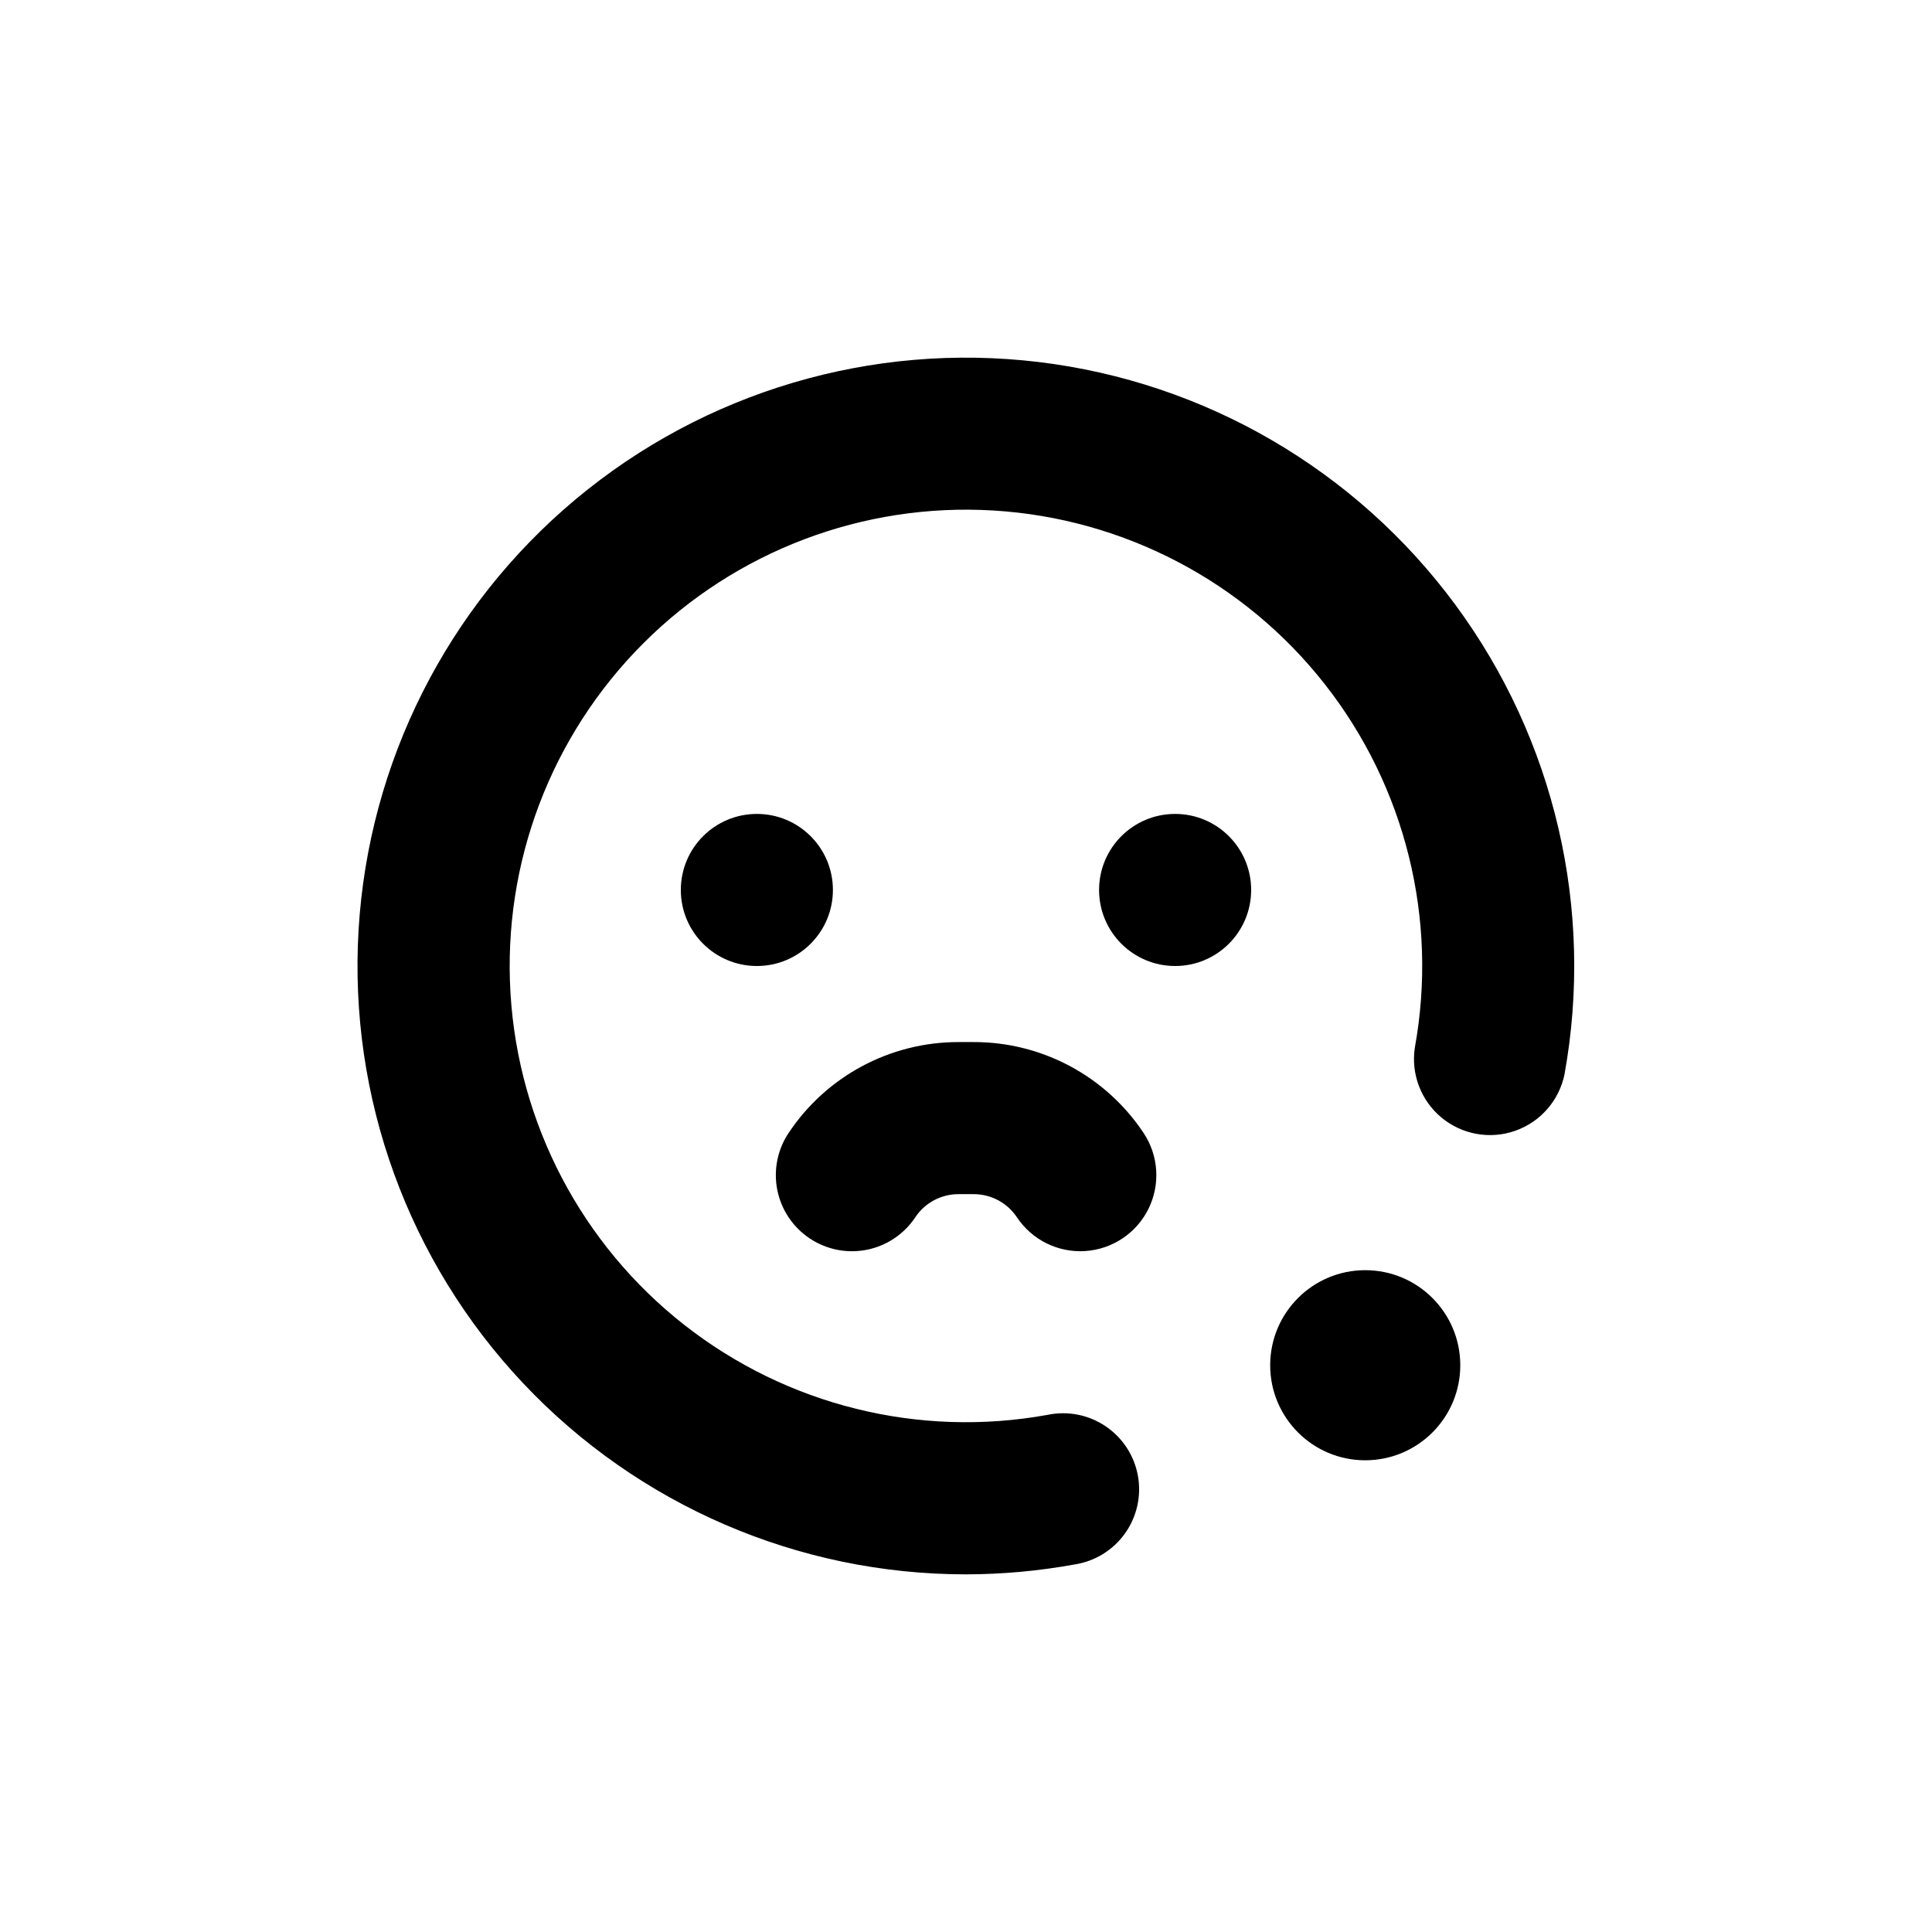
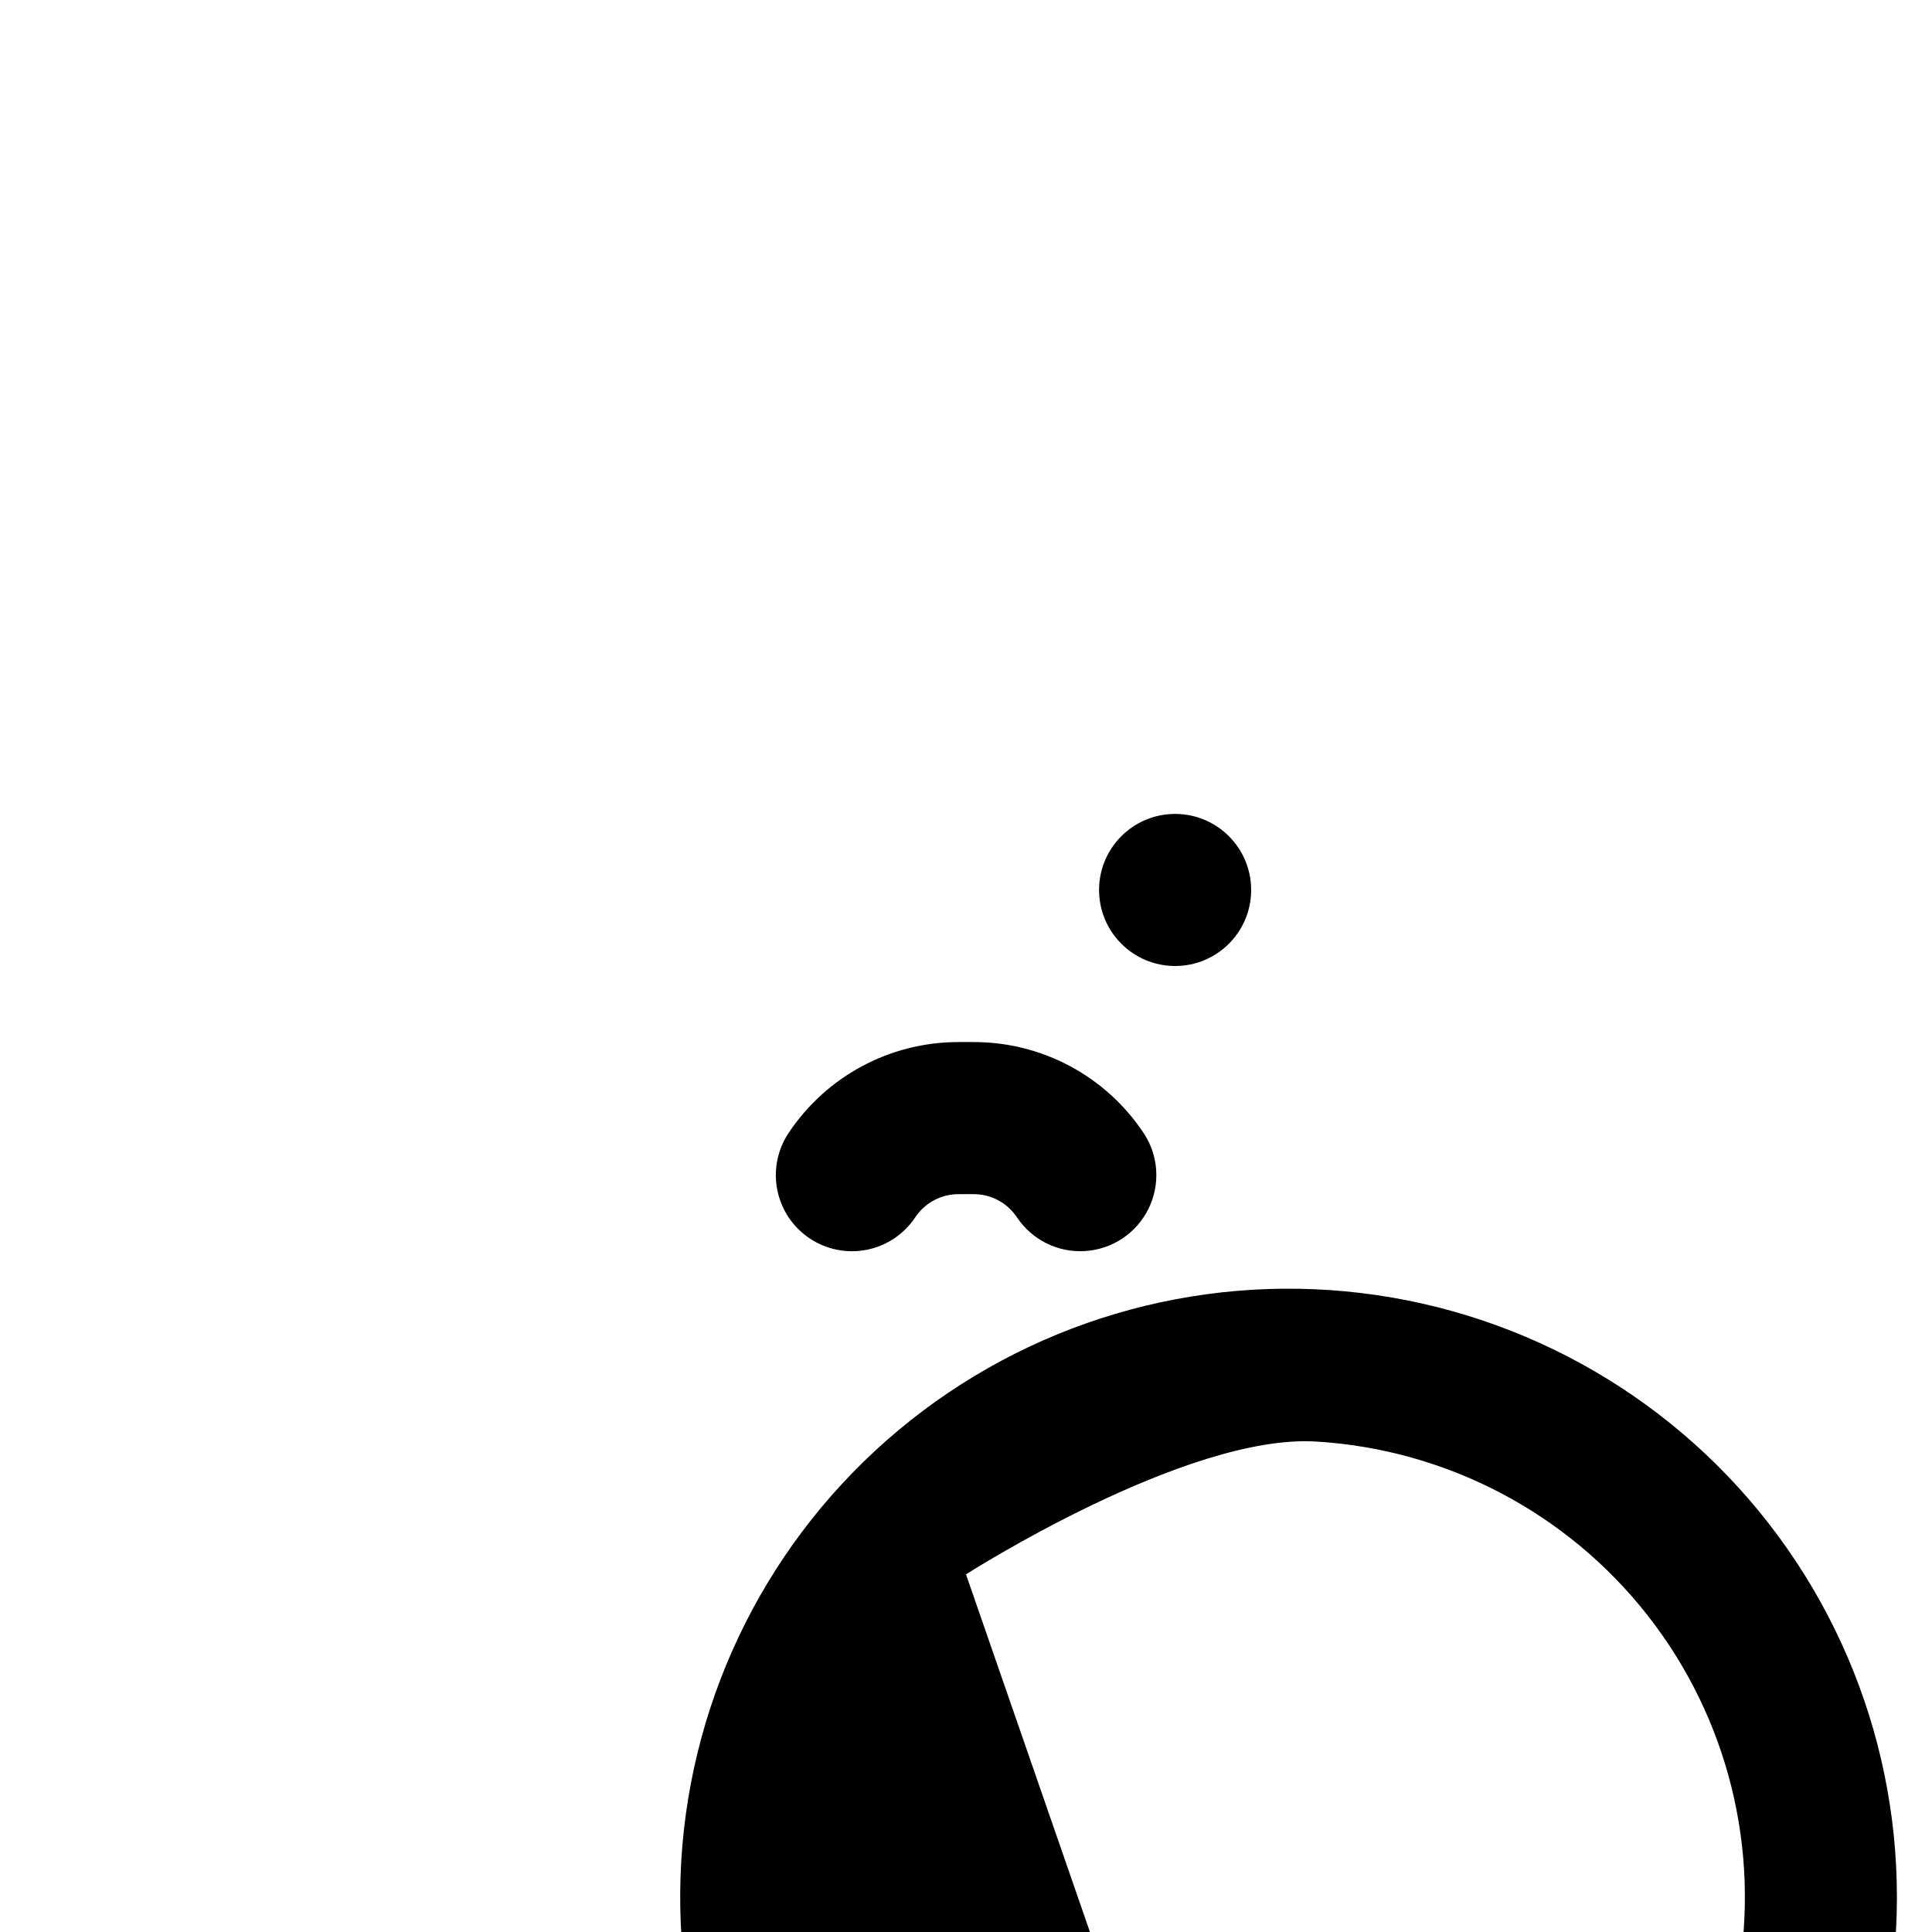
<svg xmlns="http://www.w3.org/2000/svg" fill="#000000" width="800px" height="800px" version="1.1" viewBox="144 144 512 512">
  <g>
-     <path d="m530.99 505.8c0 13.914-11.277 25.191-25.191 25.191-13.91 0-25.188-11.277-25.188-25.191 0-13.91 11.277-25.188 25.188-25.188 13.914 0 25.191 11.277 25.191 25.188" />
-     <path d="m400 561.22c9.648-0.016 19.273-0.895 28.766-2.621 5.379-0.82 10.195-3.781 13.355-8.207 3.164-4.426 4.402-9.941 3.438-15.293-0.969-5.352-4.055-10.086-8.566-13.129-4.508-3.043-10.055-4.129-15.379-3.019-34.031 6.184-69.082-2.496-96.289-23.855-27.207-21.355-43.965-53.34-46.039-87.867-2.07-34.523 10.742-68.285 35.199-92.742s58.219-37.27 92.742-35.199c34.527 2.074 66.512 18.832 87.867 46.039 21.359 27.207 30.039 62.258 23.855 96.289-1.066 6.988 1.605 14.023 7.043 18.543 5.441 4.516 12.848 5.856 19.523 3.523 6.676-2.332 11.641-7.992 13.082-14.914 7.93-43.719-2.539-88.773-28.93-124.52-26.387-35.746-66.359-59.02-110.48-64.316-44.117-5.297-88.461 7.844-122.57 36.328-34.105 28.48-54.941 69.773-57.59 114.13-2.652 44.352 13.121 87.832 43.594 120.17 30.469 32.34 72.938 50.668 117.37 50.66z" />
-     <path d="m364.73 379.85c0 11.129-9.02 20.152-20.152 20.152-11.129 0-20.152-9.023-20.152-20.152 0-11.133 9.023-20.152 20.152-20.152 11.133 0 20.152 9.02 20.152 20.152" />
+     <path d="m400 561.22s58.219-37.27 92.742-35.199c34.527 2.074 66.512 18.832 87.867 46.039 21.359 27.207 30.039 62.258 23.855 96.289-1.066 6.988 1.605 14.023 7.043 18.543 5.441 4.516 12.848 5.856 19.523 3.523 6.676-2.332 11.641-7.992 13.082-14.914 7.93-43.719-2.539-88.773-28.93-124.52-26.387-35.746-66.359-59.02-110.48-64.316-44.117-5.297-88.461 7.844-122.57 36.328-34.105 28.48-54.941 69.773-57.59 114.13-2.652 44.352 13.121 87.832 43.594 120.17 30.469 32.34 72.938 50.668 117.37 50.66z" />
    <path d="m475.57 379.85c0 11.129-9.023 20.152-20.152 20.152-11.129 0-20.152-9.023-20.152-20.152 0-11.133 9.023-20.152 20.152-20.152 11.129 0 20.152 9.02 20.152 20.152" />
    <path d="m358.59 472.2c4.449 2.969 9.895 4.047 15.141 3 5.242-1.051 9.855-4.141 12.82-8.594 2.555-3.848 6.867-6.156 11.488-6.144h3.981c4.617-0.012 8.93 2.297 11.484 6.144 3.996 5.996 10.887 9.402 18.074 8.938 7.191-0.465 13.586-4.727 16.777-11.184 3.191-6.457 2.699-14.129-1.297-20.121-10.039-15.082-26.973-24.129-45.09-24.082h-3.981c-18.082-0.012-34.973 9.027-44.992 24.082-2.969 4.445-4.047 9.895-3 15.137 1.051 5.246 4.141 9.859 8.594 12.824z" />
  </g>
</svg>